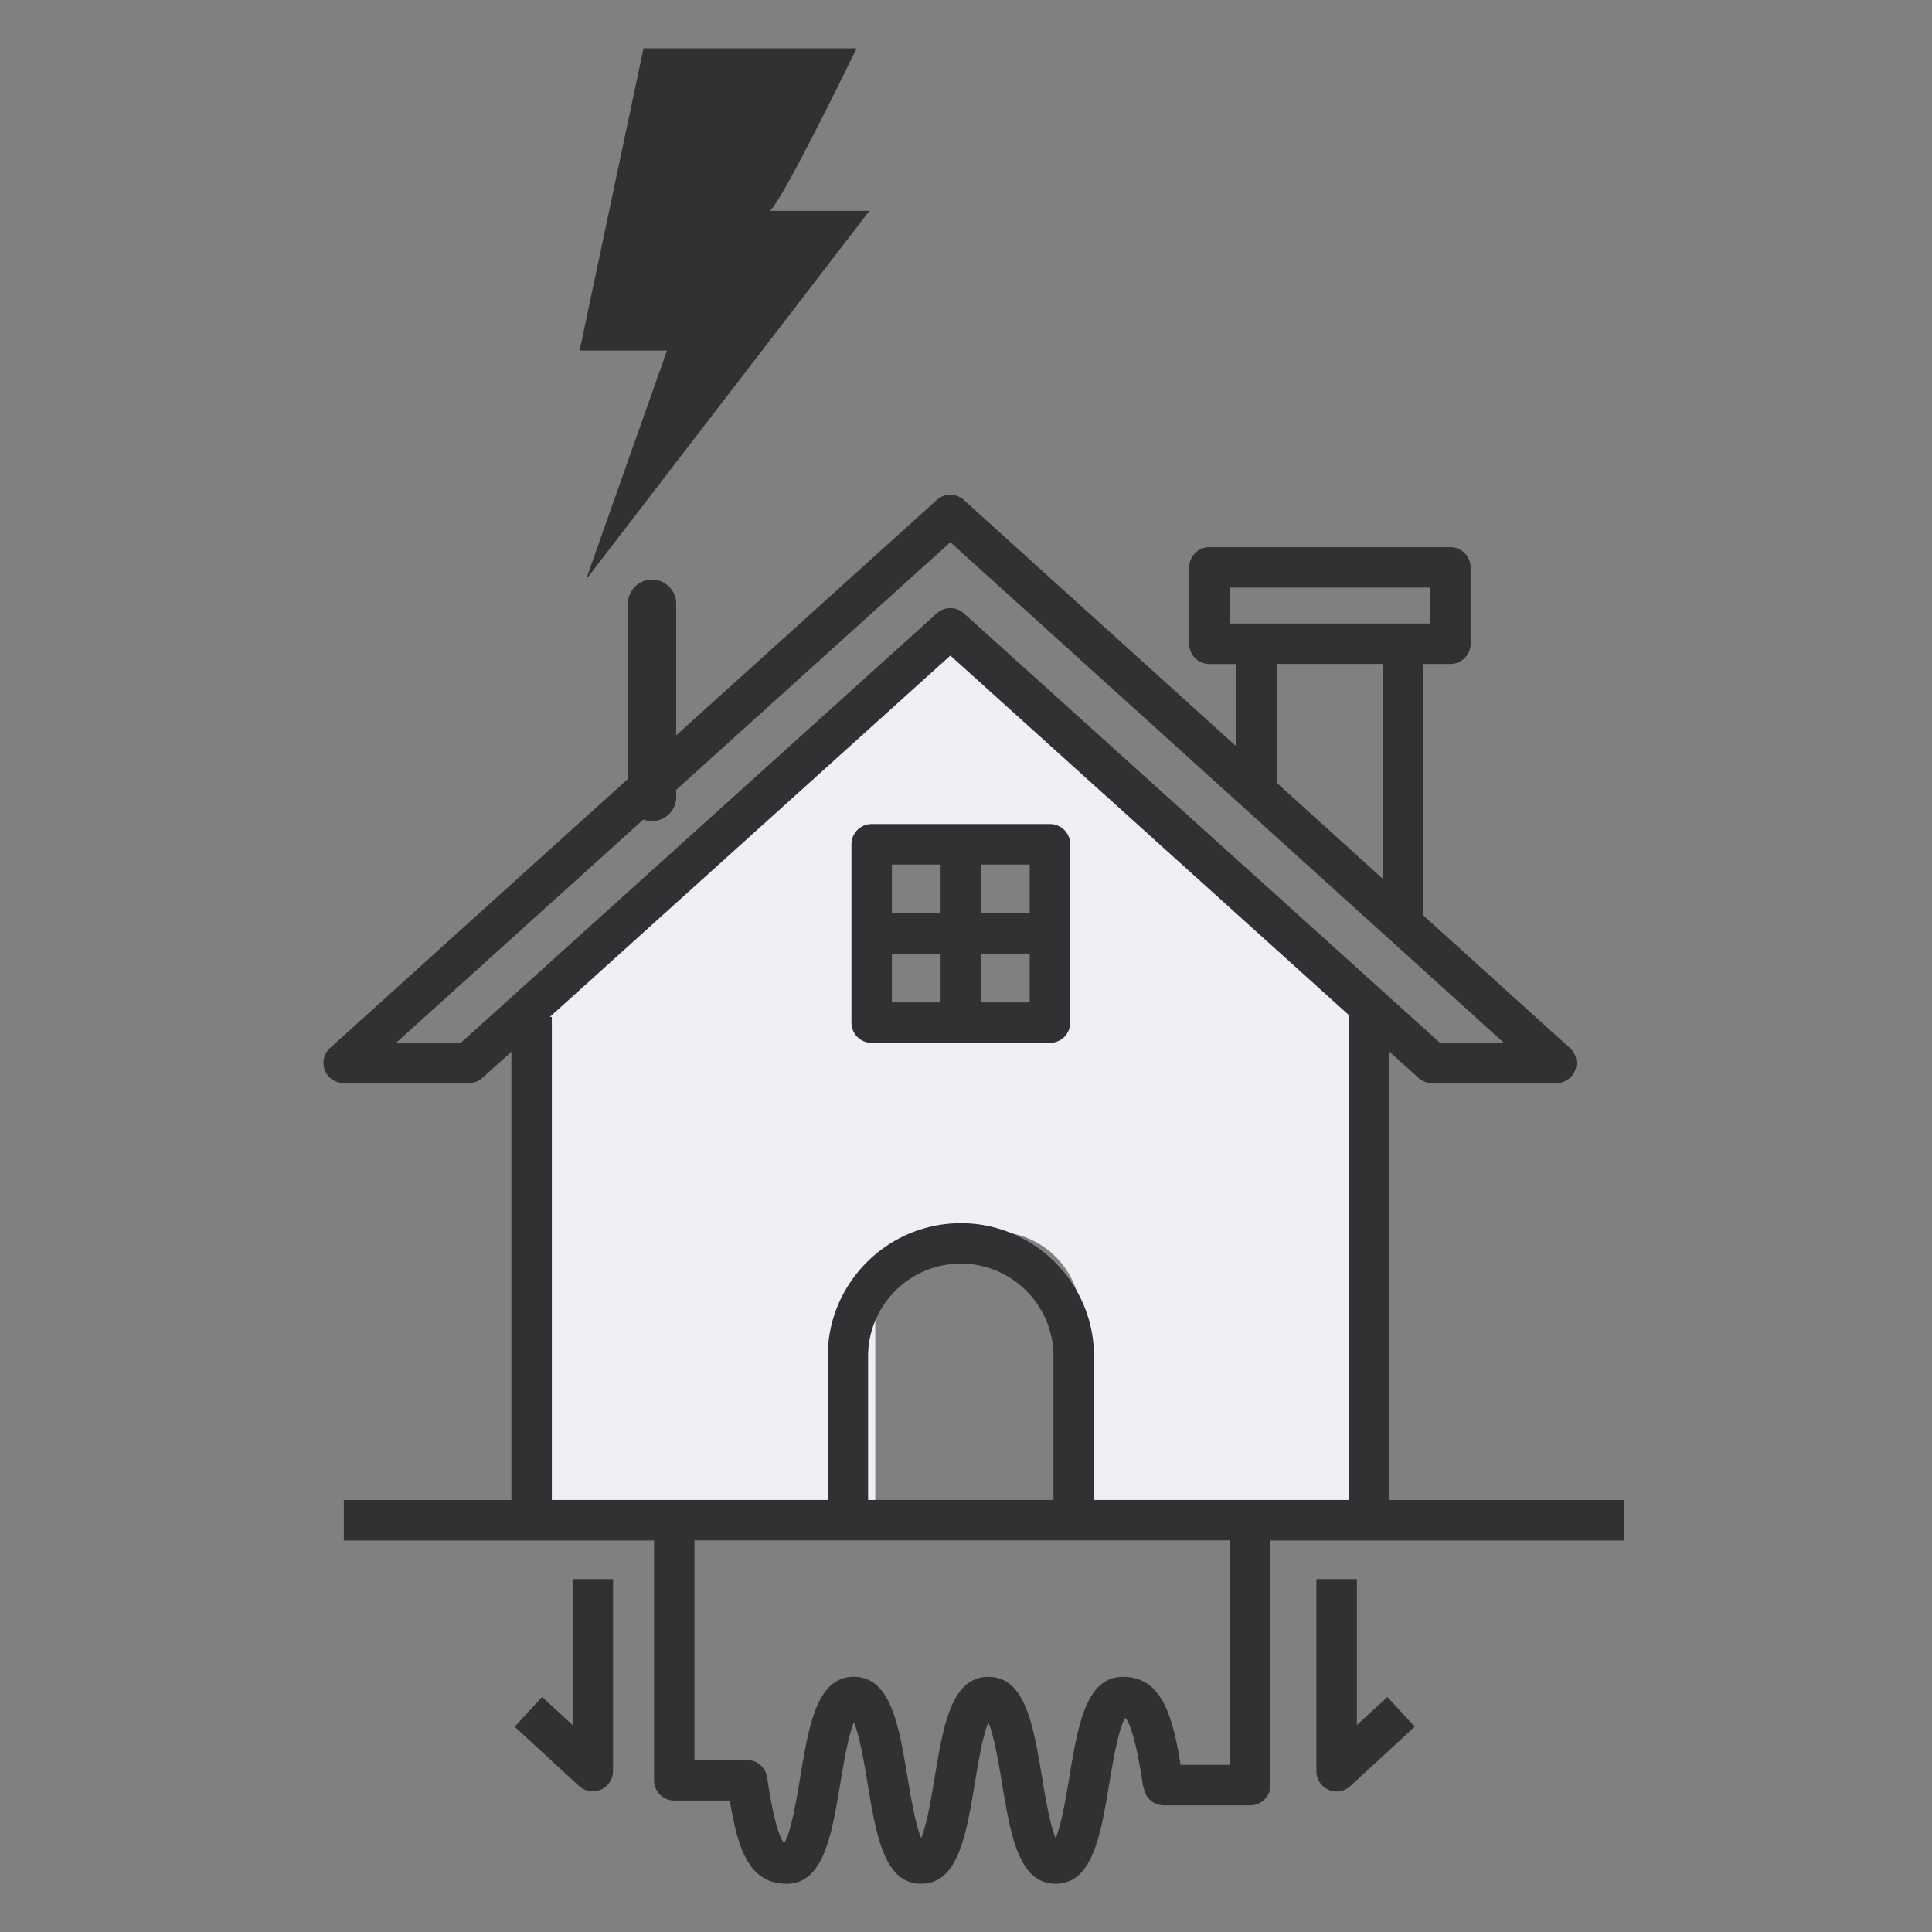
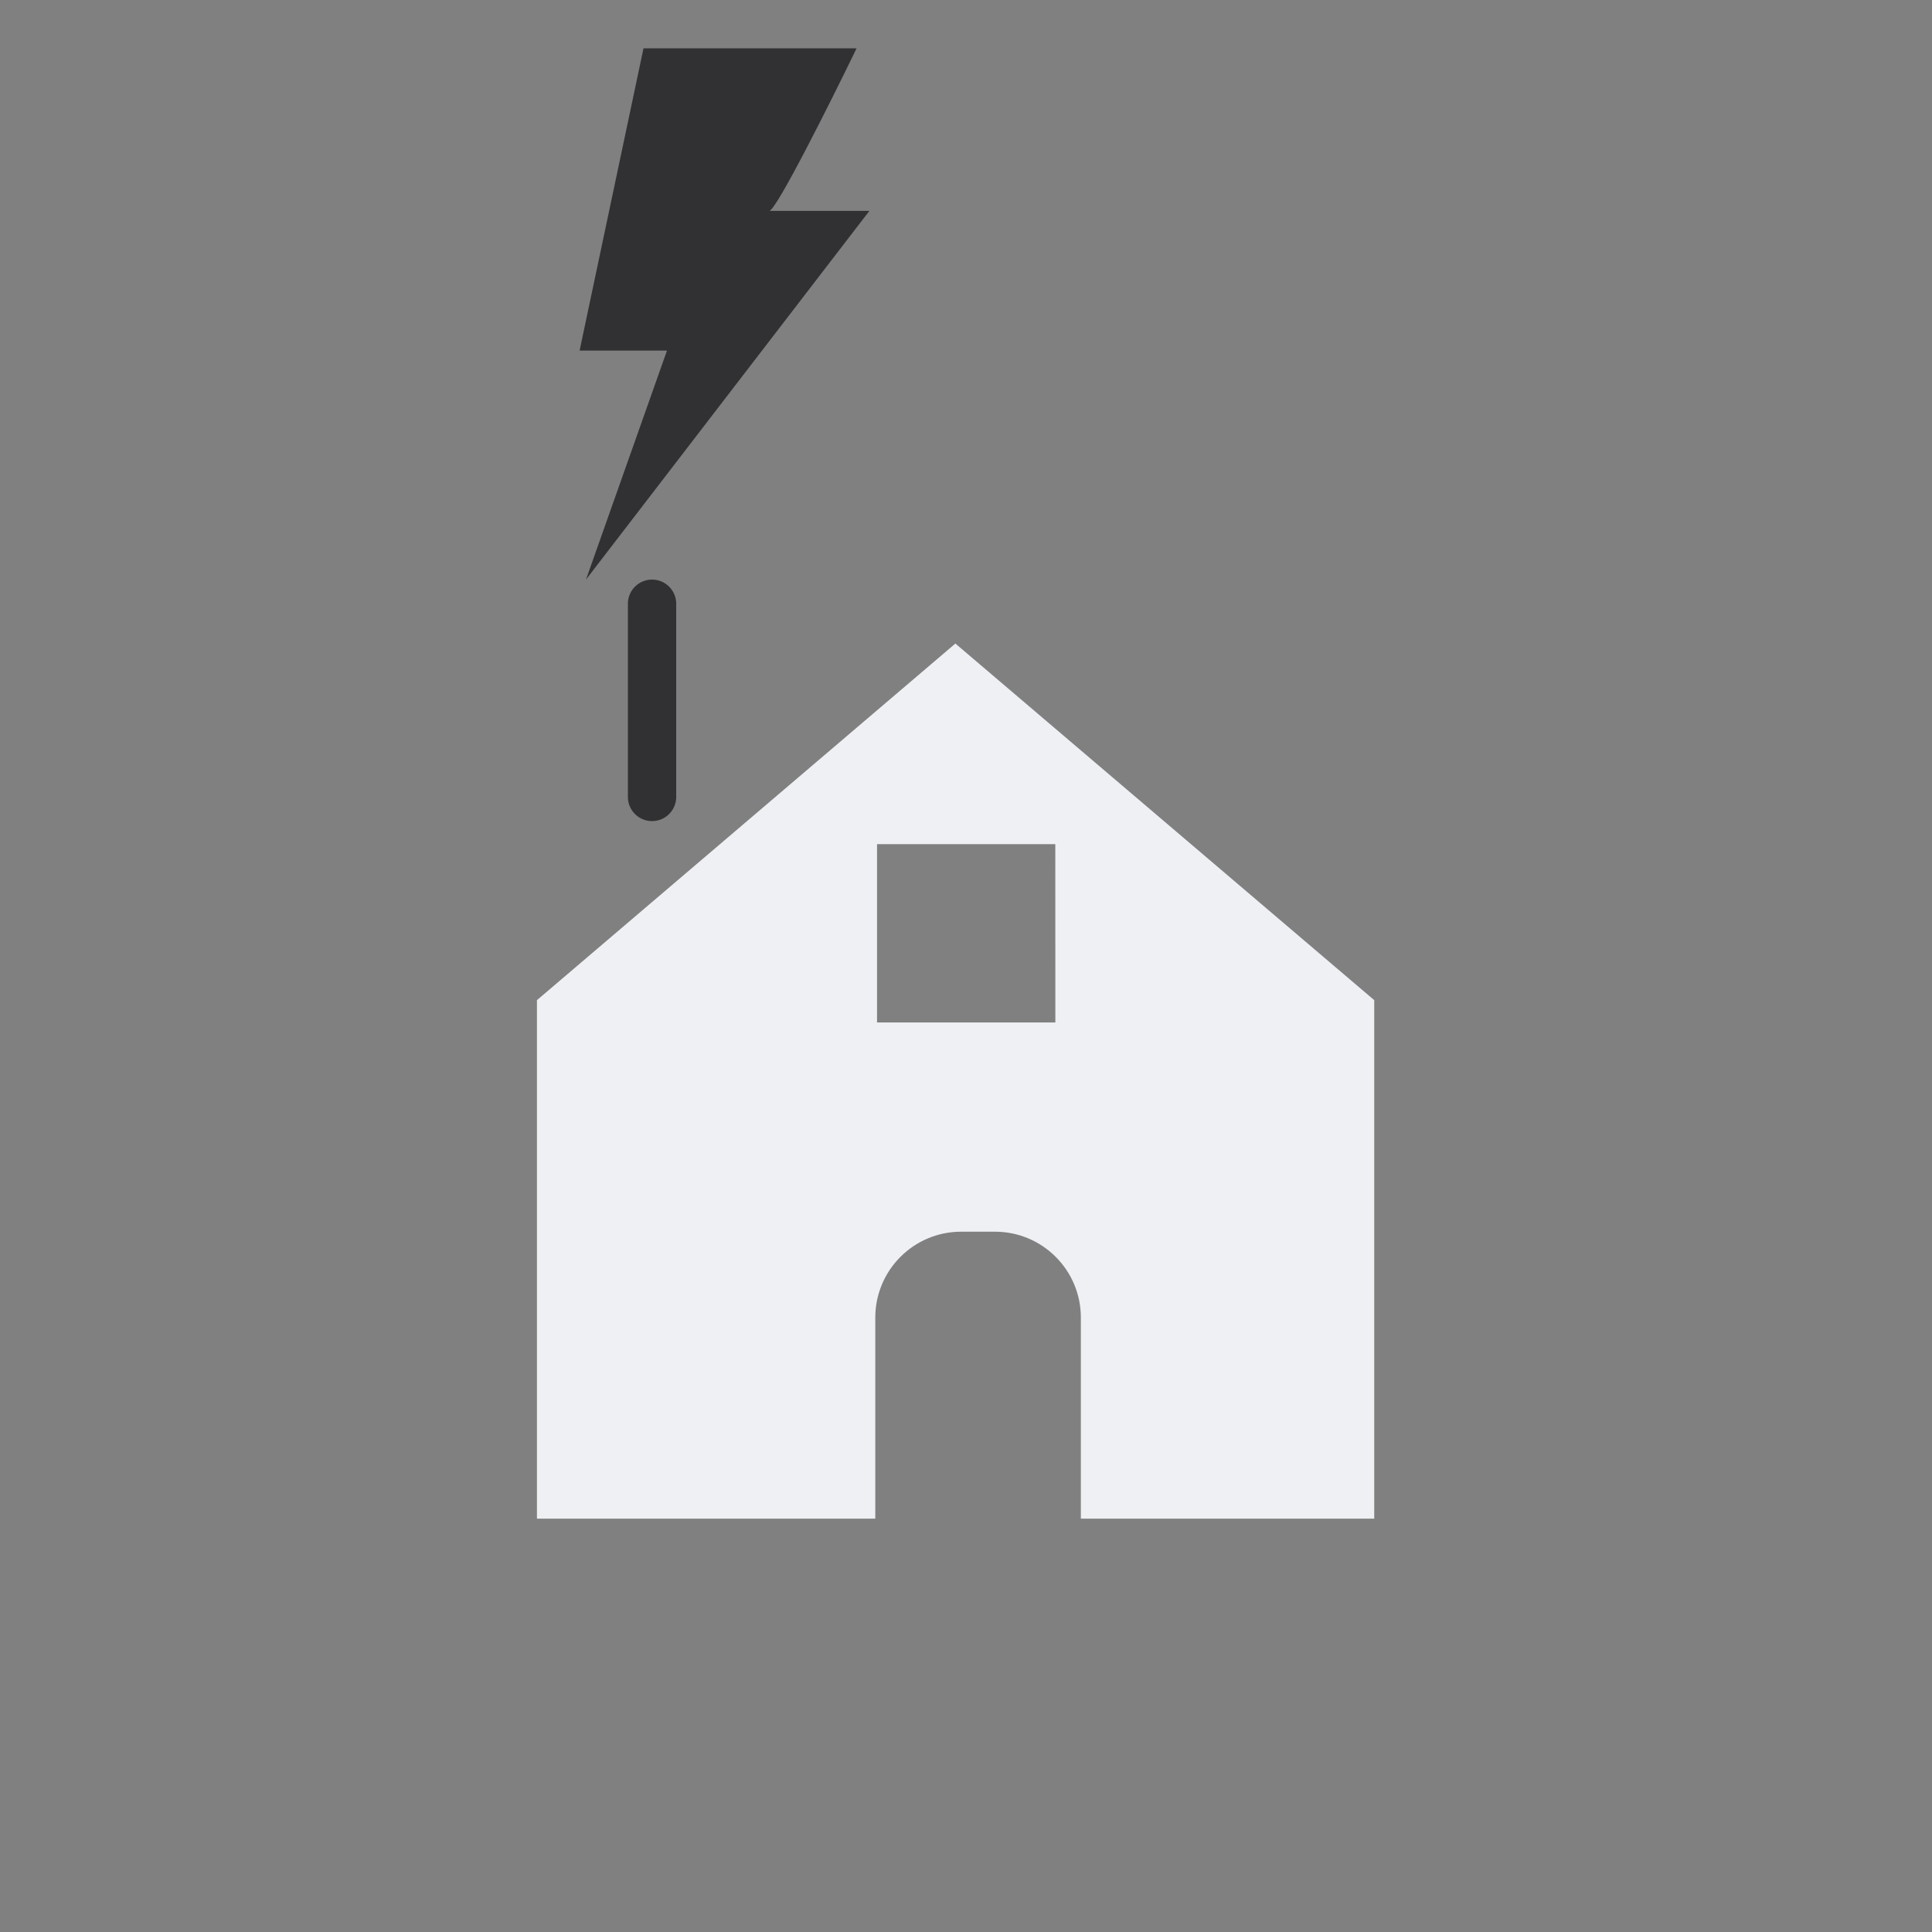
<svg xmlns="http://www.w3.org/2000/svg" width="40" height="40" fill="none" viewBox="0 0 40 40">
  <rect x="0" y="0" width="40" height="40" fill="#808080" stroke="none" />
  <path fill="#eef0f4" d="m19.78 13.324-8.663 7.383v10.735h7.005v-4.163c0-.982.796-1.778 1.778-1.778h.7c.982 0 1.778.796 1.778 1.778v4.163h6.074V20.707zm2.07 7.845h-3.692v-3.692h3.691z" />
  <g fill="#313133">
-     <path d="M18.047 21.591h3.691a.42.42 0 0 0 .42-.419V17.48a.42.42 0 0 0-.42-.419h-3.69a.42.42 0 0 0-.42.42v3.691c0 .232.188.42.42.42zm.419-1.845h1.008v1.008h-1.008zm1.845 1.008v-1.008h1.008v1.008zm1.008-1.846h-1.008V17.9h1.008zM19.474 17.9v1.008h-1.008V17.9zm9.291 13.156v-9.284l.603.544c.077.07.176.108.28.108h2.572a.417.417 0 0 0 .28-.729l-3.032-2.742v-5.206h.559a.42.42 0 0 0 .42-.419v-1.58a.42.42 0 0 0-.42-.42H25.04a.42.42 0 0 0-.419.42v1.58c0 .232.188.42.42.42h.557v1.706l-5.642-5.102a.418.418 0 0 0-.562 0L6.837 21.694a.418.418 0 0 0 .281.73h2.59a.417.417 0 0 0 .28-.108l.6-.541v9.281h-3.47v.838h6.423v4.965c0 .232.188.42.42.42h1.149c.163.992.392 1.722 1.177 1.722.764 0 .932-1.007 1.11-2.073.064-.387.164-.99.282-1.268.12.278.219.88.284 1.268.176 1.066.344 2.073 1.109 2.073.764 0 .932-1.007 1.109-2.073.064-.387.164-.99.282-1.268.119.278.219.88.283 1.268.178 1.066.345 2.073 1.11 2.073.765 0 .933-1.007 1.11-2.073.074-.438.192-1.15.331-1.36.056.052.198.287.36 1.354a.68.68 0 0 0 .007.04l.026.1a.42.42 0 0 0 .406.316h1.79a.42.42 0 0 0 .418-.419v-5.065h7.316v-.838zM25.46 12.908v-.742h4.148v.743H25.46zm3.17.838v4.449l-2.193-1.984v-2.465zm-19.084 7.84h-1.34l11.47-10.36 11.456 10.36h-1.323l-9.852-8.887a.418.418 0 0 0-.56-.002zm1.838-.532 8.292-7.481 8.043 7.256.209.188v10.038H22.65v-2.973c0-1.52-1.237-2.757-2.756-2.757s-2.757 1.237-2.757 2.757v2.973h-5.712v-10zm10.428 10.001h-3.839v-2.973c0-1.058.861-1.92 1.92-1.92 1.057 0 1.918.862 1.918 1.92v2.973zm3.654 5.485h-1.022c-.171-1.05-.405-1.823-1.194-1.823-.765 0-.932 1.007-1.11 2.073-.064.388-.165.991-.284 1.269-.118-.278-.219-.882-.283-1.27-.178-1.065-.345-2.072-1.11-2.072-.764 0-.932 1.007-1.11 2.073-.064.387-.164.99-.282 1.267-.118-.278-.218-.88-.283-1.268-.178-1.065-.345-2.073-1.11-2.073s-.931 1.008-1.109 2.073c-.073.442-.193 1.161-.332 1.364-.04-.032-.182-.218-.34-1.258l-.016-.1a.418.418 0 0 0-.414-.356h-1.089v-4.547h11.088zm-13.611-3.847h.837v3.977a.42.42 0 0 1-.703.308l-1.333-1.228.567-.616.632.581zm16.87 2.441.566.616-1.333 1.228a.418.418 0 0 1-.703-.309v-3.977h.838v3.022z" />
    <path fill-rule="evenodd" d="M13.5 12a.5.5 0 0 1 .5.5v4a.5.5 0 0 1-1 0v-4a.5.5 0 0 1 .5-.5z" clip-rule="evenodd" />
    <path d="M12 7.259 13.323 1h4.412c-.544 1.122-1.667 3.366-1.809 3.366H18L12.132 12l1.677-4.741z" />
  </g>
</svg>